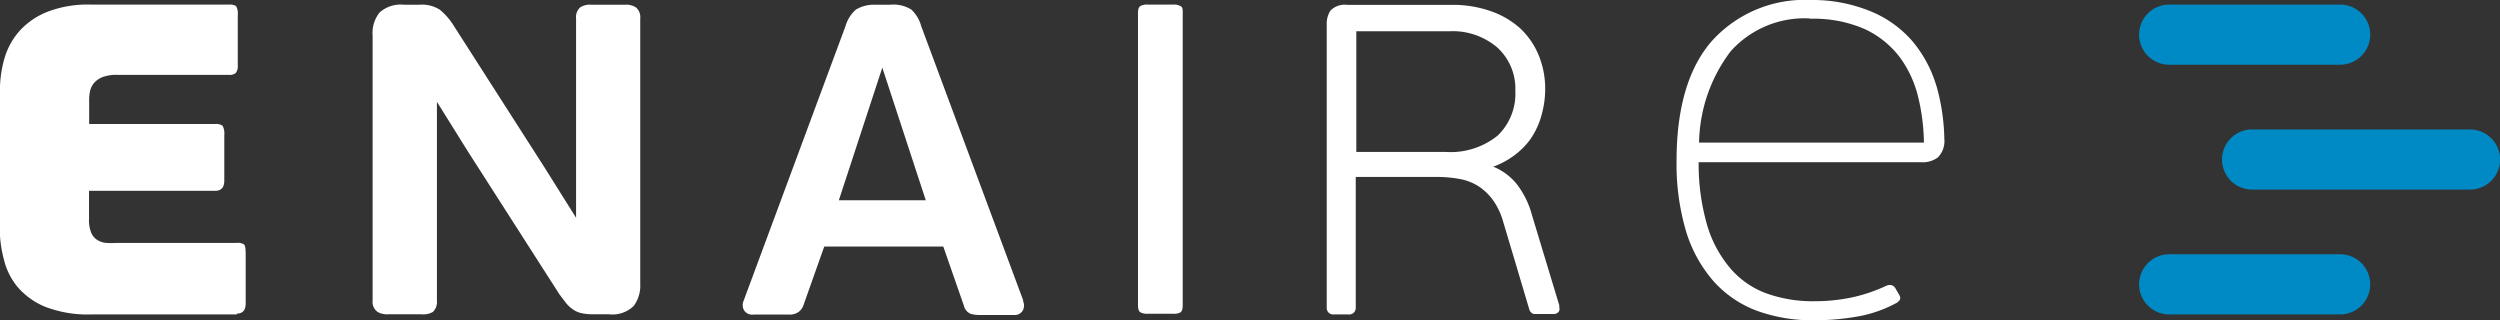
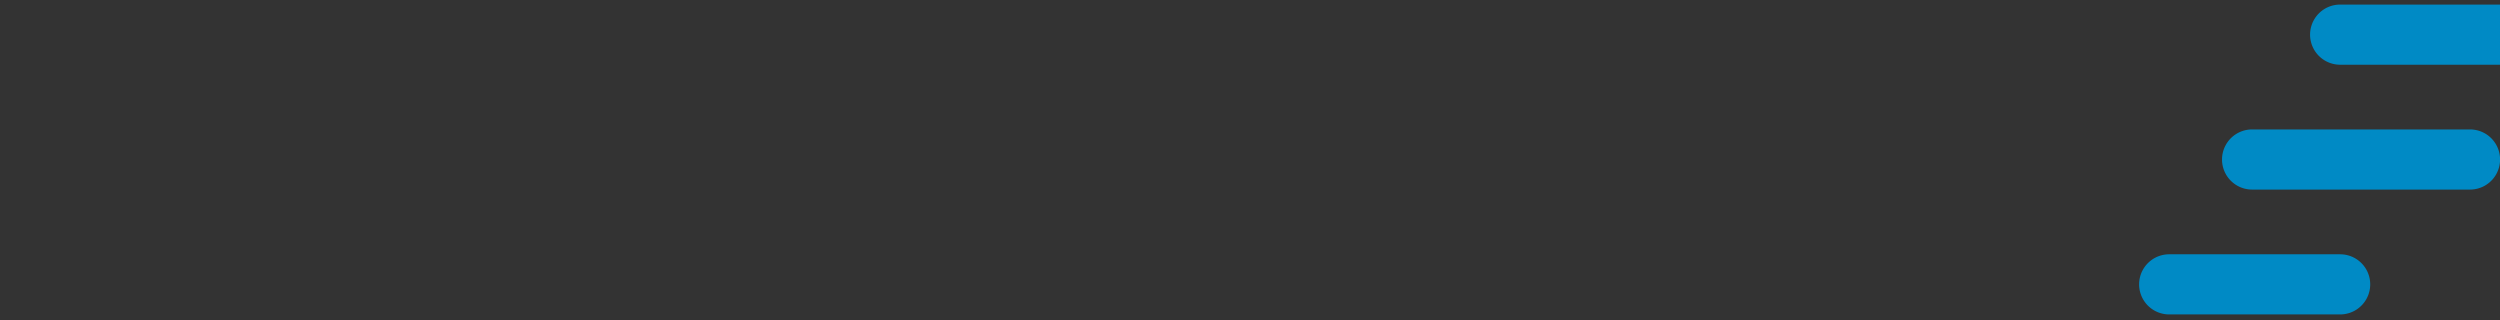
<svg xmlns="http://www.w3.org/2000/svg" viewBox="0 0 180.01 23.05">
  <rect x="0" y="0" width="180.01" height="23.05" fill="#333333" stroke="none" />
  <defs>
    <style>.cls-1{fill:#fff}.cls-2{fill:#008ac5}</style>
  </defs>
  <title>logo-enaire--color</title>
  <g id="Capa_2" data-name="Capa 2">
    <g id="HOME_OK" data-name="HOME OK">
      <g id="Nuevo_símbolo_2" data-name="Nuevo símbolo 2">
-         <path class="cls-1" d="M112.3 22.07l-2-6.61a6.28 6.28 0 0 0-1.1-2.22 4.22 4.22 0 0 0-1.68-1.24 5.69 5.69 0 0 0 1.37-.71 5.38 5.38 0 0 0 1.32-1.29 5.68 5.68 0 0 0 .79-1.72 7 7 0 0 0 .26-1.88 6.33 6.33 0 0 0-.46-2.4 5.55 5.55 0 0 0-1.31-1.93 6.12 6.12 0 0 0-2.13-1.26 8.26 8.26 0 0 0-2.86-.46H97a1.43 1.43 0 0 0-1.2.41 1.72 1.72 0 0 0-.27 1v20.4a.46.46 0 0 0 .5.48h1.06a.47.47 0 0 0 .53-.48v-9.42h5.84a9.14 9.14 0 0 1 1.61.14 3.85 3.85 0 0 1 1.34.5 4.06 4.06 0 0 1 1.07 1 5 5 0 0 1 .77 1.64l.93 3.11.43 1.45.5 1.68a.47.47 0 0 0 .34.35h1.38a.48.48 0 0 0 .41-.17.41.41 0 0 0 0-.4m-3.13-15.51a4.18 4.18 0 0 1-1.28 3.24 5.4 5.4 0 0 1-3.74 1.17h-6.43V2.25h6.72a4.94 4.94 0 0 1 3.42 1.16 4 4 0 0 1 1.31 3.12M85 .44a1 1 0 0 0-.54-.11h-1.82a1 1 0 0 0-.52.1c-.12.07-.18.24-.18.49V22c0 .25.06.42.18.49a1 1 0 0 0 .52.1h1.82a1 1 0 0 0 .54-.1c.11-.08.16-.24.16-.49V.93c0-.25 0-.42-.16-.49m-11.32 21.2L66.33 1.88a2.55 2.55 0 0 0-.71-1.19 2.45 2.45 0 0 0-1.53-.35H63a2.52 2.52 0 0 0-1.37.35 2.5 2.5 0 0 0-.75 1.19l-7.33 19.76a.79.79 0 0 0 0 .66.69.69 0 0 0 .7.35h2.55a1.12 1.12 0 0 0 .69-.18 1 1 0 0 0 .36-.49l1.5-4.23h8.57L69.4 22a.85.85 0 0 0 .5.6 2.27 2.27 0 0 0 .64.08H73a.67.67 0 0 0 .66-.35.78.78 0 0 0 0-.66m-7-7.25H60.4l3.13-9.55zM45.8.54a1.31 1.31 0 0 0-.8-.2h-2.42a1.29 1.29 0 0 0-.8.19.93.93 0 0 0-.3.8v14.35l-2.27-3.62-6.54-10.21a4.76 4.76 0 0 0-1-1.15 2.38 2.38 0 0 0-1.45-.36h-1.14a2.28 2.28 0 0 0-1.75.56 2.38 2.38 0 0 0-.5 1.67v19.07a.88.88 0 0 0 .36.82 1.36 1.36 0 0 0 .74.17h2.42a1.38 1.38 0 0 0 .82-.17 1 1 0 0 0 .29-.82V7.33l2.24 3.59 6.56 10.24c.18.25.35.47.49.65a2.29 2.29 0 0 0 .52.48 1.77 1.77 0 0 0 .65.27 4.12 4.12 0 0 0 .79.07h1.14a2.2 2.2 0 0 0 1.78-.6 2.46 2.46 0 0 0 .47-1.59V1.34a.93.93 0 0 0-.3-.8m-28.74 22.1H6.58a8.5 8.5 0 0 1-3.3-.54 5.23 5.23 0 0 1-2-1.42 4.87 4.87 0 0 1-1-2A8.79 8.79 0 0 1 0 17V6.77a8.27 8.27 0 0 1 .34-2.63 5.13 5.13 0 0 1 1.1-1.95 5.39 5.39 0 0 1 2-1.35A8.06 8.06 0 0 1 6.51.33h10a.83.83 0 0 1 .49.11 1.08 1.08 0 0 1 .12.65v3.6a.82.82 0 0 1-.14.56.68.68 0 0 1-.51.14H8.44a2.83 2.83 0 0 0-1.08.17 1.59 1.59 0 0 0-.61.44 1.43 1.43 0 0 0-.27.57 3.08 3.08 0 0 0-.06.64v1.72h9.08a.75.75 0 0 1 .53.13 1.2 1.2 0 0 1 .12.67V13q0 .73-.64.74h-9.1v2a2.47 2.47 0 0 0 .15 1 1.15 1.15 0 0 0 .43.53 1.49 1.49 0 0 0 .64.22 6.28 6.28 0 0 0 .81 0h8.61a.8.8 0 0 1 .52.11c.08.07.12.29.12.65v3.6c0 .49-.22.73-.64.73M139.42 6.16A8.94 8.94 0 0 0 137.73 3a7.93 7.93 0 0 0-3-2.17 11 11 0 0 0-4.35-.83 9 9 0 0 0-7.08 2.91c-1.71 1.92-2.58 4.83-2.58 8.64a17 17 0 0 0 .69 5.13 9.78 9.78 0 0 0 2 3.6 7.88 7.88 0 0 0 3.13 2.11 11.63 11.63 0 0 0 4.05.67 17.79 17.79 0 0 0 3.16-.27 9.24 9.24 0 0 0 2.85-1l.13-.12c.06-.05.18-.21 0-.47l-.27-.47a.44.44 0 0 0-.36-.21h-.1a1.08 1.08 0 0 0-.23.08 11.6 11.6 0 0 1-2.4.81 13.1 13.1 0 0 1-2.75.28 9.89 9.89 0 0 1-3.36-.54 6.25 6.25 0 0 1-2.6-1.75 8.45 8.45 0 0 1-1.73-3.16 15.77 15.77 0 0 1-.62-4.56h16a1.82 1.82 0 0 0 1.23-.35A1.68 1.68 0 0 0 140 10a14.9 14.9 0 0 0-.58-3.86m-9.08-4.79a9.21 9.21 0 0 1 3.92.74 6.73 6.73 0 0 1 2.51 2A8 8 0 0 1 138.12 7a14.7 14.7 0 0 1 .41 3.27h-16.19a11.18 11.18 0 0 1 2.27-6.57 7.12 7.12 0 0 1 5.73-2.37" />
-         <path class="cls-2" d="M168.5 22.64h-12.31a2.16 2.16 0 1 1 0-4.33h12.31a2.16 2.16 0 0 1 0 4.33m9.35-8.99h-15.69a2.16 2.16 0 0 1 0-4.33h15.69a2.16 2.16 0 0 1 0 4.33m-9.35-8.99h-12.31a2.16 2.16 0 0 1 0-4.33h12.31a2.16 2.16 0 0 1 0 4.33" />
+         <path class="cls-2" d="M168.5 22.64h-12.31a2.16 2.16 0 1 1 0-4.33h12.31a2.16 2.16 0 0 1 0 4.33m9.35-8.99h-15.69a2.16 2.16 0 0 1 0-4.33h15.69a2.16 2.16 0 0 1 0 4.33m-9.35-8.99a2.16 2.16 0 0 1 0-4.33h12.31a2.16 2.16 0 0 1 0 4.33" />
      </g>
    </g>
  </g>
</svg>